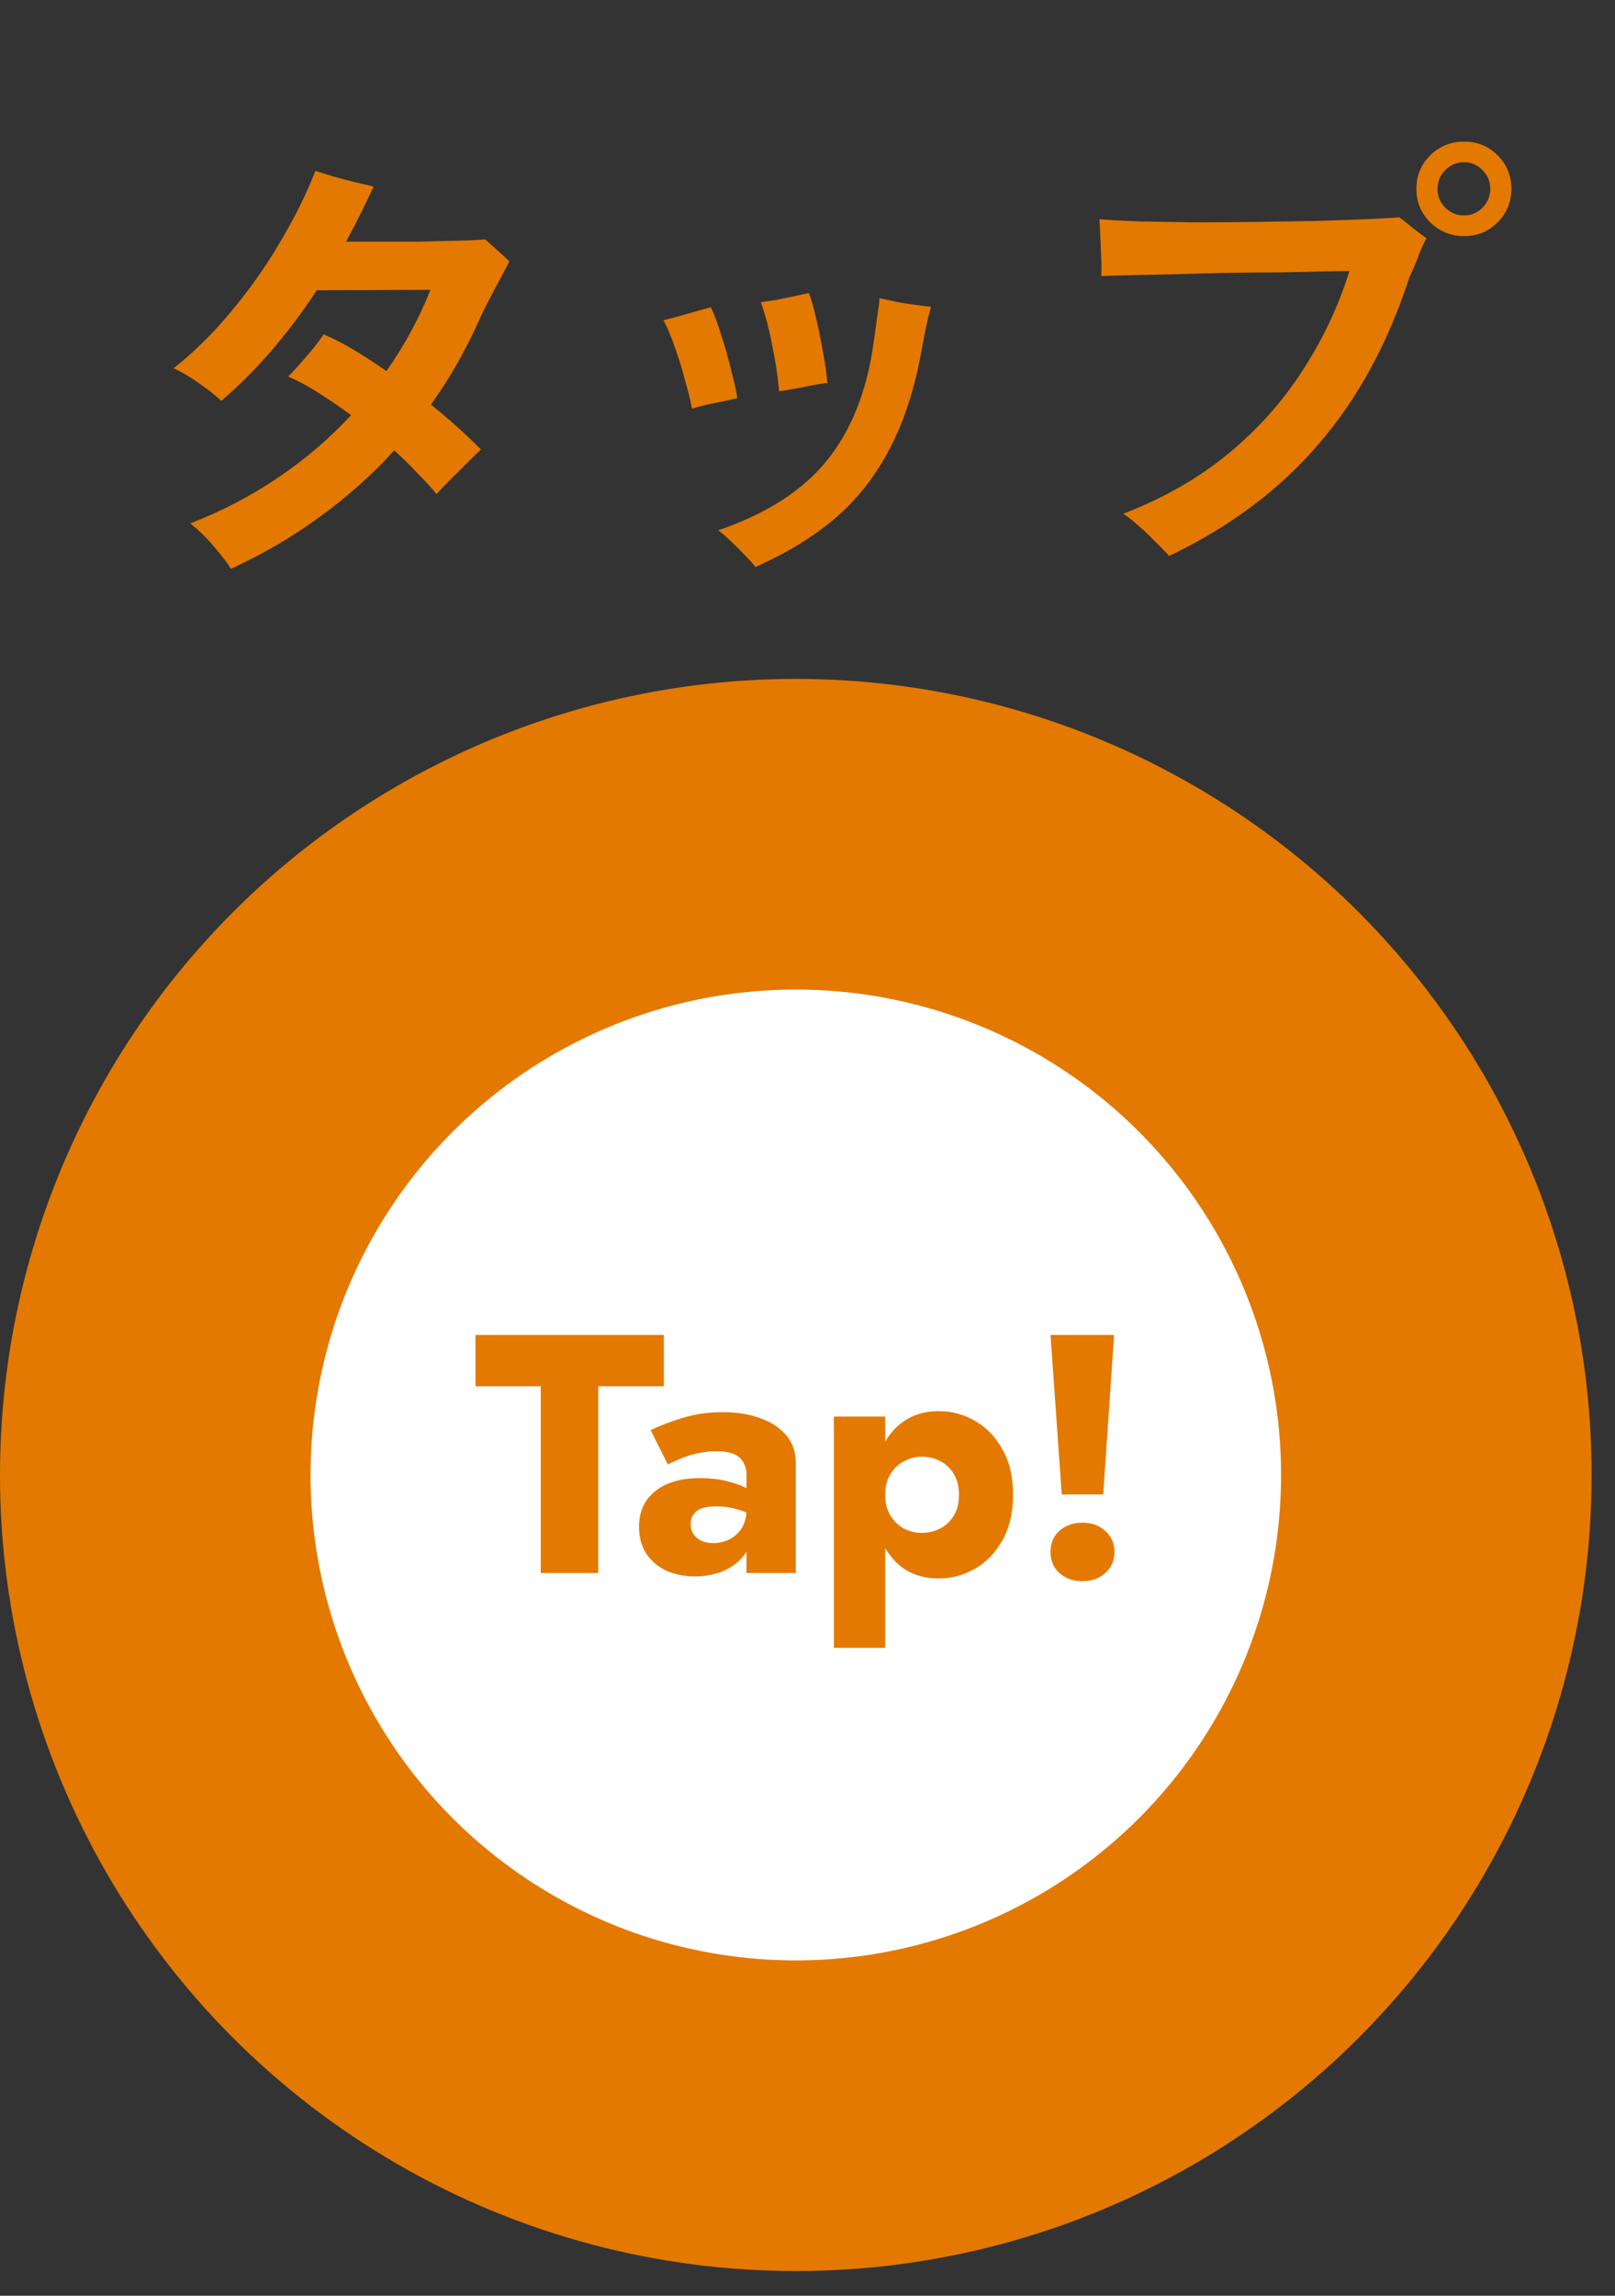
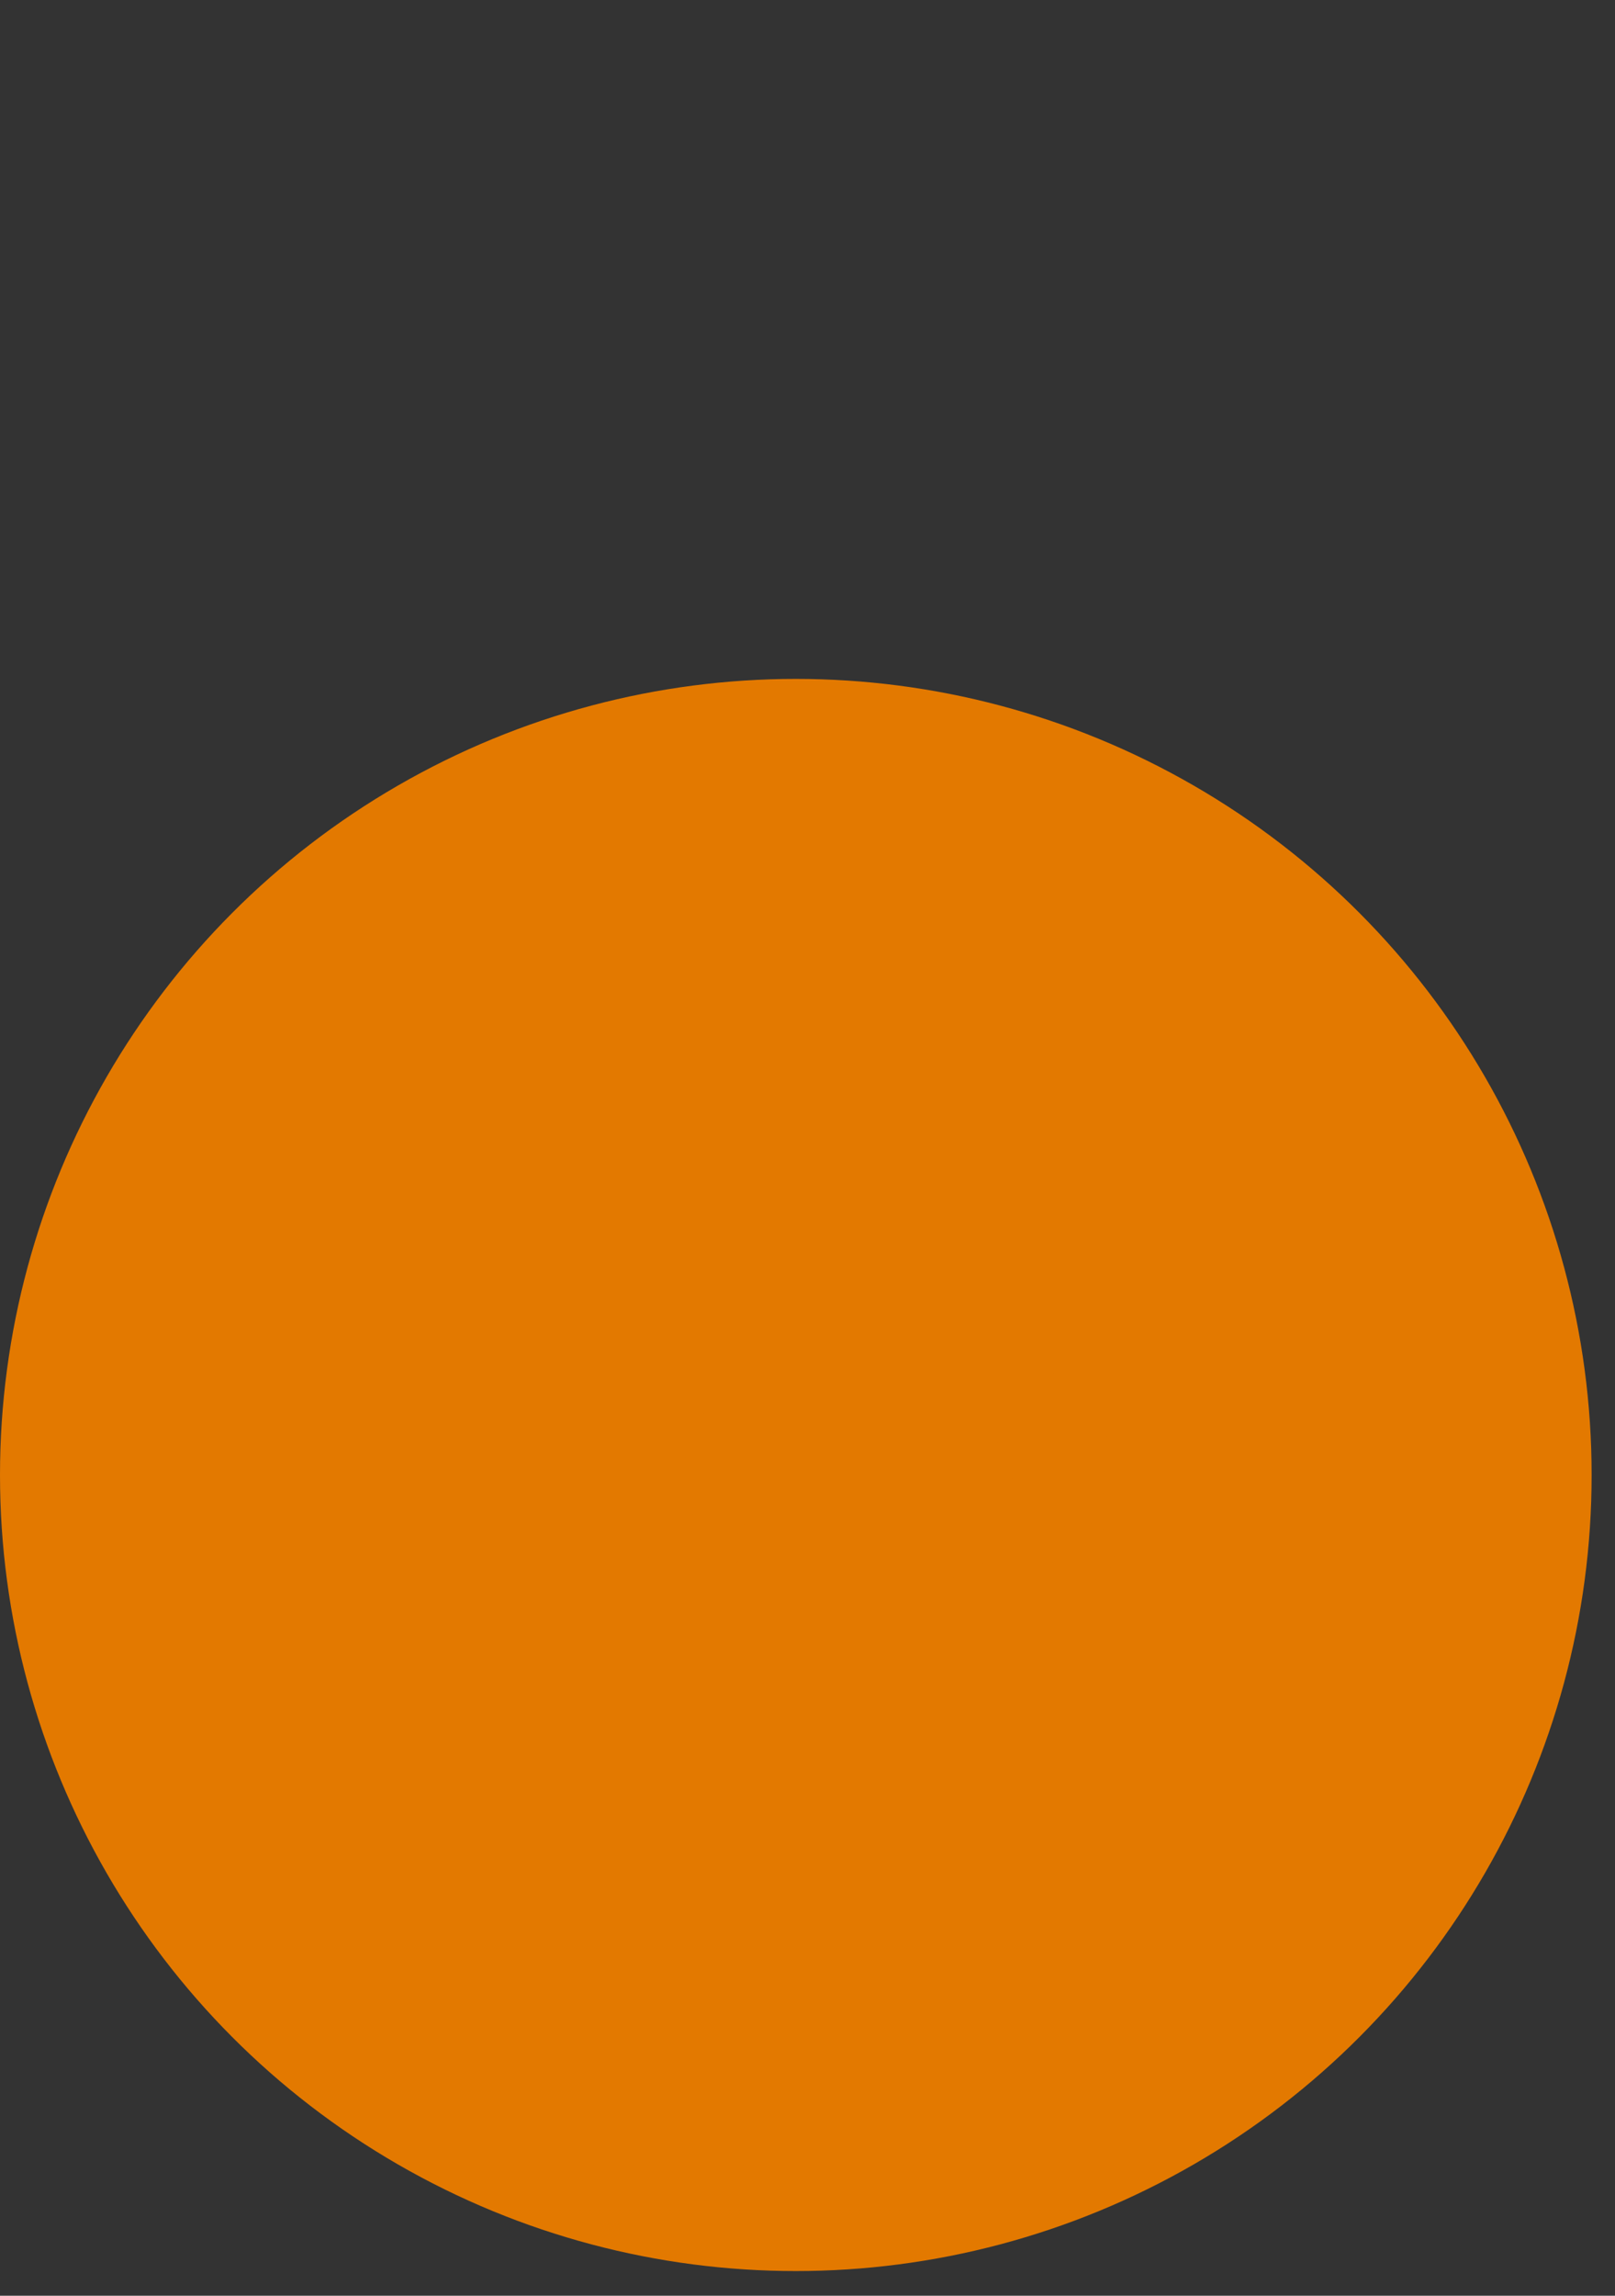
<svg xmlns="http://www.w3.org/2000/svg" width="38" height="54" viewBox="0 0 38 54" fill="none">
  <rect x="0" y="0" width="38" height="54" fill="#333333" stroke="none" />
  <circle cx="18.725" cy="34.694" r="18.725" fill="#E37900" />
-   <circle cx="18.725" cy="34.694" r="11.418" fill="white" />
  <path d="M11.188 32.608V31.4H15.62V32.608H14.076V37H12.724V32.608H11.188ZM16.252 35.848C16.252 35.944 16.276 36.026 16.324 36.096C16.372 36.16 16.436 36.21 16.516 36.248C16.596 36.28 16.684 36.296 16.78 36.296C16.918 36.296 17.046 36.266 17.164 36.208C17.281 36.149 17.377 36.061 17.452 35.944C17.526 35.826 17.564 35.682 17.564 35.512L17.692 35.992C17.692 36.226 17.628 36.426 17.5 36.592C17.372 36.752 17.206 36.874 17.004 36.96C16.801 37.04 16.582 37.08 16.348 37.08C16.113 37.08 15.894 37.037 15.692 36.952C15.494 36.861 15.334 36.728 15.212 36.552C15.094 36.376 15.036 36.162 15.036 35.912C15.036 35.56 15.161 35.282 15.412 35.08C15.662 34.872 16.017 34.768 16.476 34.768C16.7 34.768 16.9 34.789 17.076 34.832C17.257 34.874 17.412 34.928 17.54 34.992C17.668 35.056 17.764 35.122 17.828 35.192V35.728C17.7 35.632 17.55 35.56 17.38 35.512C17.214 35.458 17.038 35.432 16.852 35.432C16.708 35.432 16.593 35.448 16.508 35.48C16.422 35.512 16.358 35.56 16.316 35.624C16.273 35.682 16.252 35.757 16.252 35.848ZM15.716 34.448L15.308 33.64C15.516 33.538 15.766 33.442 16.06 33.352C16.353 33.261 16.673 33.216 17.02 33.216C17.345 33.216 17.636 33.264 17.892 33.36C18.148 33.45 18.35 33.584 18.5 33.76C18.649 33.936 18.724 34.152 18.724 34.408V37H17.564V34.68C17.564 34.589 17.548 34.512 17.516 34.448C17.489 34.378 17.446 34.32 17.388 34.272C17.329 34.224 17.254 34.189 17.164 34.168C17.078 34.146 16.98 34.136 16.868 34.136C16.702 34.136 16.54 34.154 16.38 34.192C16.225 34.229 16.089 34.274 15.972 34.328C15.854 34.376 15.769 34.416 15.716 34.448ZM20.828 38.76H19.62V33.32H20.828V38.76ZM23.836 35.16C23.836 35.586 23.751 35.946 23.58 36.24C23.415 36.533 23.199 36.754 22.932 36.904C22.671 37.053 22.388 37.128 22.084 37.128C21.764 37.128 21.487 37.048 21.252 36.888C21.023 36.722 20.847 36.493 20.724 36.2C20.602 35.901 20.54 35.554 20.54 35.16C20.54 34.76 20.602 34.413 20.724 34.12C20.847 33.826 21.023 33.6 21.252 33.44C21.487 33.274 21.764 33.192 22.084 33.192C22.388 33.192 22.671 33.266 22.932 33.416C23.199 33.565 23.415 33.786 23.58 34.08C23.751 34.368 23.836 34.728 23.836 35.16ZM22.564 35.16C22.564 34.968 22.524 34.805 22.444 34.672C22.364 34.538 22.258 34.437 22.124 34.368C21.991 34.298 21.844 34.264 21.684 34.264C21.546 34.264 21.41 34.298 21.276 34.368C21.148 34.432 21.042 34.53 20.956 34.664C20.871 34.797 20.828 34.962 20.828 35.16C20.828 35.357 20.871 35.522 20.956 35.656C21.042 35.789 21.148 35.89 21.276 35.96C21.41 36.024 21.546 36.056 21.684 36.056C21.844 36.056 21.991 36.021 22.124 35.952C22.258 35.882 22.364 35.781 22.444 35.648C22.524 35.514 22.564 35.352 22.564 35.16ZM24.718 31.4H26.214L25.958 35.152H24.982L24.718 31.4ZM24.718 36.504C24.718 36.301 24.787 36.136 24.926 36.008C25.07 35.88 25.251 35.816 25.47 35.816C25.688 35.816 25.867 35.88 26.006 36.008C26.15 36.136 26.222 36.301 26.222 36.504C26.222 36.706 26.15 36.872 26.006 37C25.867 37.128 25.688 37.192 25.47 37.192C25.251 37.192 25.07 37.128 24.926 37C24.787 36.872 24.718 36.706 24.718 36.504Z" fill="#E37900" />
-   <path d="M5.433 13.38C5.34 13.229 5.2 13.046 5.012 12.83C4.833 12.621 4.653 12.448 4.473 12.312C5.221 12.024 5.912 11.664 6.545 11.232C7.186 10.8 7.758 10.311 8.262 9.764C7.995 9.57 7.736 9.394 7.485 9.235C7.233 9.077 6.999 8.951 6.783 8.857C6.848 8.793 6.934 8.699 7.042 8.577C7.157 8.447 7.269 8.318 7.377 8.188C7.485 8.051 7.564 7.944 7.614 7.864C7.837 7.958 8.075 8.08 8.327 8.231C8.578 8.382 8.834 8.548 9.093 8.728C9.518 8.123 9.863 7.487 10.129 6.817L7.452 6.828C6.79 7.843 6.042 8.71 5.207 9.43C5.07 9.3 4.897 9.163 4.689 9.019C4.48 8.868 4.278 8.75 4.084 8.663C4.552 8.296 4.998 7.857 5.423 7.346C5.854 6.835 6.24 6.292 6.578 5.716C6.923 5.14 7.204 4.576 7.42 4.021C7.52 4.05 7.661 4.093 7.841 4.151C8.021 4.201 8.201 4.248 8.38 4.291C8.56 4.334 8.697 4.367 8.791 4.388C8.589 4.827 8.373 5.259 8.143 5.684C8.352 5.684 8.607 5.684 8.909 5.684C9.219 5.684 9.536 5.684 9.859 5.684C10.19 5.677 10.493 5.669 10.766 5.662C11.047 5.655 11.263 5.644 11.414 5.63C11.493 5.702 11.59 5.788 11.705 5.889C11.82 5.99 11.914 6.076 11.986 6.148C11.936 6.242 11.867 6.371 11.781 6.537C11.694 6.695 11.604 6.864 11.511 7.044C11.417 7.224 11.338 7.386 11.274 7.53C11.115 7.882 10.943 8.224 10.755 8.555C10.568 8.886 10.363 9.206 10.14 9.516C10.601 9.89 10.993 10.243 11.317 10.574C11.245 10.639 11.14 10.739 11.004 10.876C10.867 11.013 10.73 11.15 10.593 11.286C10.457 11.423 10.349 11.535 10.27 11.621C10.147 11.47 10 11.308 9.827 11.135C9.661 10.955 9.478 10.775 9.276 10.595C8.765 11.157 8.19 11.671 7.549 12.139C6.916 12.607 6.211 13.021 5.433 13.38ZM17.772 13.337C17.722 13.265 17.639 13.172 17.524 13.057C17.416 12.941 17.304 12.83 17.189 12.722C17.074 12.614 16.977 12.531 16.898 12.474C18.035 12.085 18.887 11.538 19.456 10.833C20.024 10.128 20.388 9.224 20.546 8.123C20.575 7.929 20.604 7.72 20.633 7.497C20.669 7.274 20.69 7.112 20.697 7.012C20.791 7.033 20.917 7.062 21.075 7.098C21.233 7.127 21.392 7.152 21.55 7.173C21.709 7.195 21.827 7.209 21.906 7.217C21.878 7.317 21.842 7.461 21.799 7.648C21.762 7.828 21.727 8.012 21.691 8.199C21.532 9.106 21.284 9.883 20.946 10.531C20.615 11.178 20.186 11.729 19.661 12.182C19.136 12.629 18.506 13.014 17.772 13.337ZM16.282 9.613C16.246 9.419 16.192 9.199 16.12 8.955C16.056 8.703 15.98 8.454 15.894 8.21C15.807 7.958 15.714 7.731 15.613 7.53C15.771 7.494 15.962 7.443 16.185 7.379C16.408 7.314 16.588 7.263 16.725 7.227C16.804 7.386 16.883 7.594 16.962 7.854C17.049 8.113 17.124 8.379 17.189 8.652C17.261 8.919 17.315 9.156 17.351 9.365C17.2 9.401 17.016 9.44 16.8 9.484C16.584 9.527 16.412 9.57 16.282 9.613ZM18.333 9.203C18.305 8.879 18.251 8.523 18.171 8.134C18.099 7.746 18.009 7.404 17.901 7.109C17.995 7.094 18.114 7.076 18.258 7.055C18.402 7.026 18.546 6.997 18.689 6.968C18.841 6.932 18.956 6.907 19.035 6.893C19.1 7.073 19.161 7.292 19.218 7.551C19.276 7.803 19.326 8.059 19.37 8.318C19.42 8.577 19.452 8.807 19.467 9.009C19.38 9.016 19.262 9.034 19.11 9.063C18.967 9.091 18.823 9.12 18.679 9.149C18.542 9.171 18.427 9.188 18.333 9.203ZM27.509 13.078C27.43 12.985 27.322 12.873 27.185 12.744C27.055 12.607 26.919 12.477 26.775 12.355C26.638 12.233 26.523 12.143 26.429 12.085C27.379 11.718 28.203 11.247 28.901 10.671C29.607 10.088 30.193 9.43 30.661 8.696C31.136 7.961 31.499 7.188 31.751 6.375C31.622 6.375 31.409 6.378 31.114 6.385C30.826 6.393 30.488 6.4 30.1 6.407C29.718 6.407 29.319 6.411 28.901 6.418C28.484 6.425 28.077 6.436 27.682 6.45C27.286 6.457 26.933 6.465 26.624 6.472C26.314 6.479 26.077 6.486 25.911 6.493C25.919 6.385 25.919 6.245 25.911 6.072C25.904 5.9 25.897 5.731 25.89 5.565C25.883 5.392 25.875 5.256 25.868 5.155C26.106 5.176 26.419 5.194 26.807 5.209C27.203 5.216 27.639 5.223 28.113 5.23C28.588 5.23 29.071 5.227 29.56 5.22C30.056 5.212 30.528 5.205 30.974 5.198C31.427 5.184 31.823 5.169 32.161 5.155C32.507 5.14 32.762 5.126 32.928 5.112C33.007 5.169 33.115 5.256 33.252 5.371C33.396 5.479 33.5 5.558 33.565 5.608C33.507 5.702 33.45 5.824 33.392 5.975C33.342 6.119 33.266 6.299 33.165 6.515C32.662 8.069 31.946 9.383 31.017 10.455C30.096 11.527 28.927 12.402 27.509 13.078ZM34.45 5.554C34.141 5.554 33.874 5.446 33.651 5.23C33.435 5.014 33.327 4.752 33.327 4.442C33.327 4.133 33.435 3.87 33.651 3.654C33.874 3.438 34.141 3.331 34.45 3.331C34.759 3.331 35.022 3.438 35.238 3.654C35.454 3.87 35.562 4.133 35.562 4.442C35.562 4.752 35.454 5.014 35.238 5.23C35.022 5.446 34.759 5.554 34.45 5.554ZM34.45 5.068C34.615 5.068 34.759 5.007 34.882 4.885C35.004 4.763 35.065 4.615 35.065 4.442C35.065 4.27 35.004 4.122 34.882 4C34.759 3.877 34.615 3.816 34.45 3.816C34.277 3.816 34.13 3.877 34.007 4C33.885 4.122 33.824 4.27 33.824 4.442C33.824 4.615 33.885 4.763 34.007 4.885C34.13 5.007 34.277 5.068 34.45 5.068Z" fill="#E37900" />
</svg>